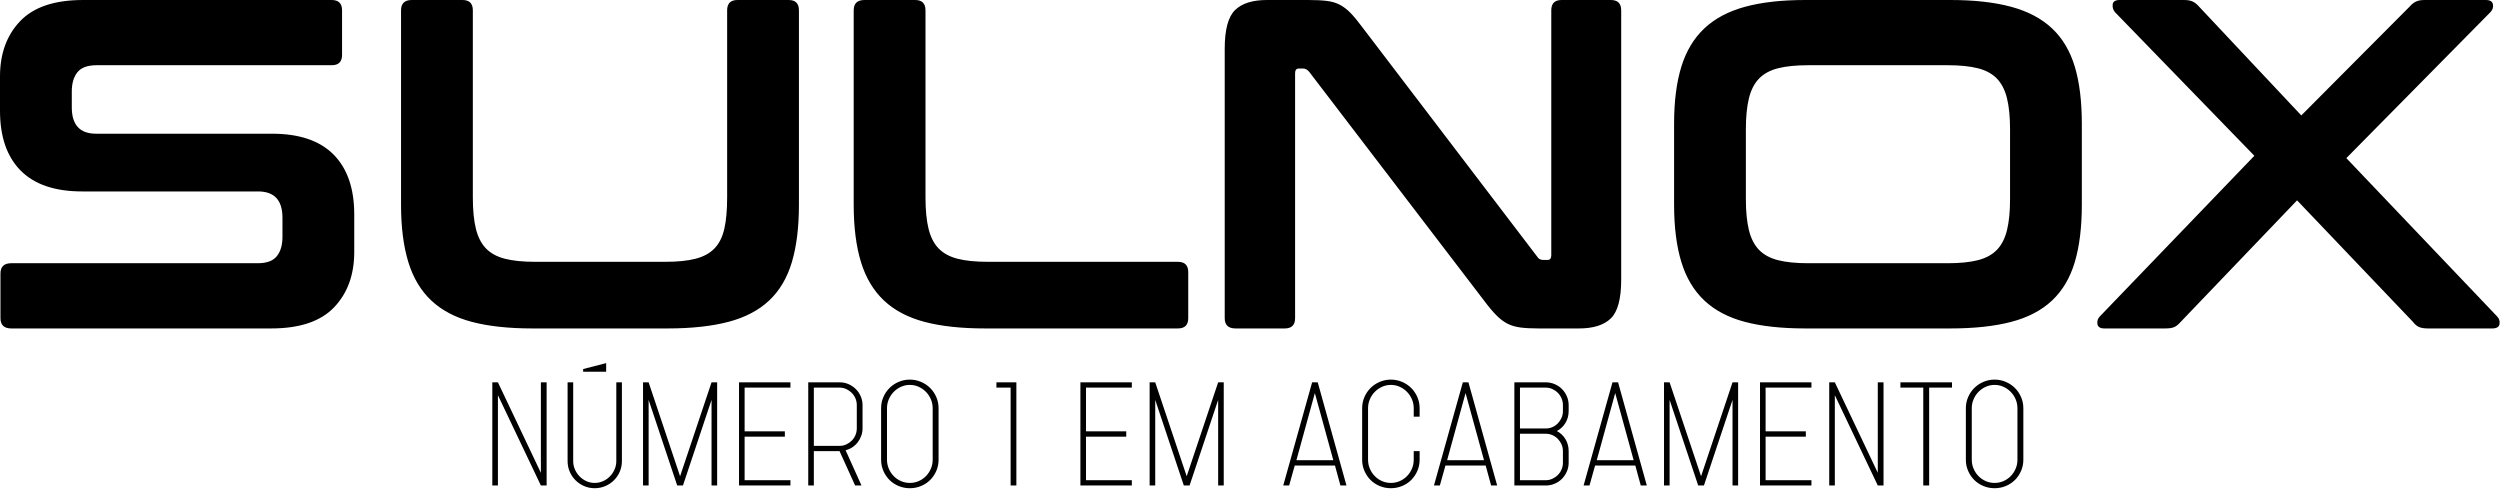
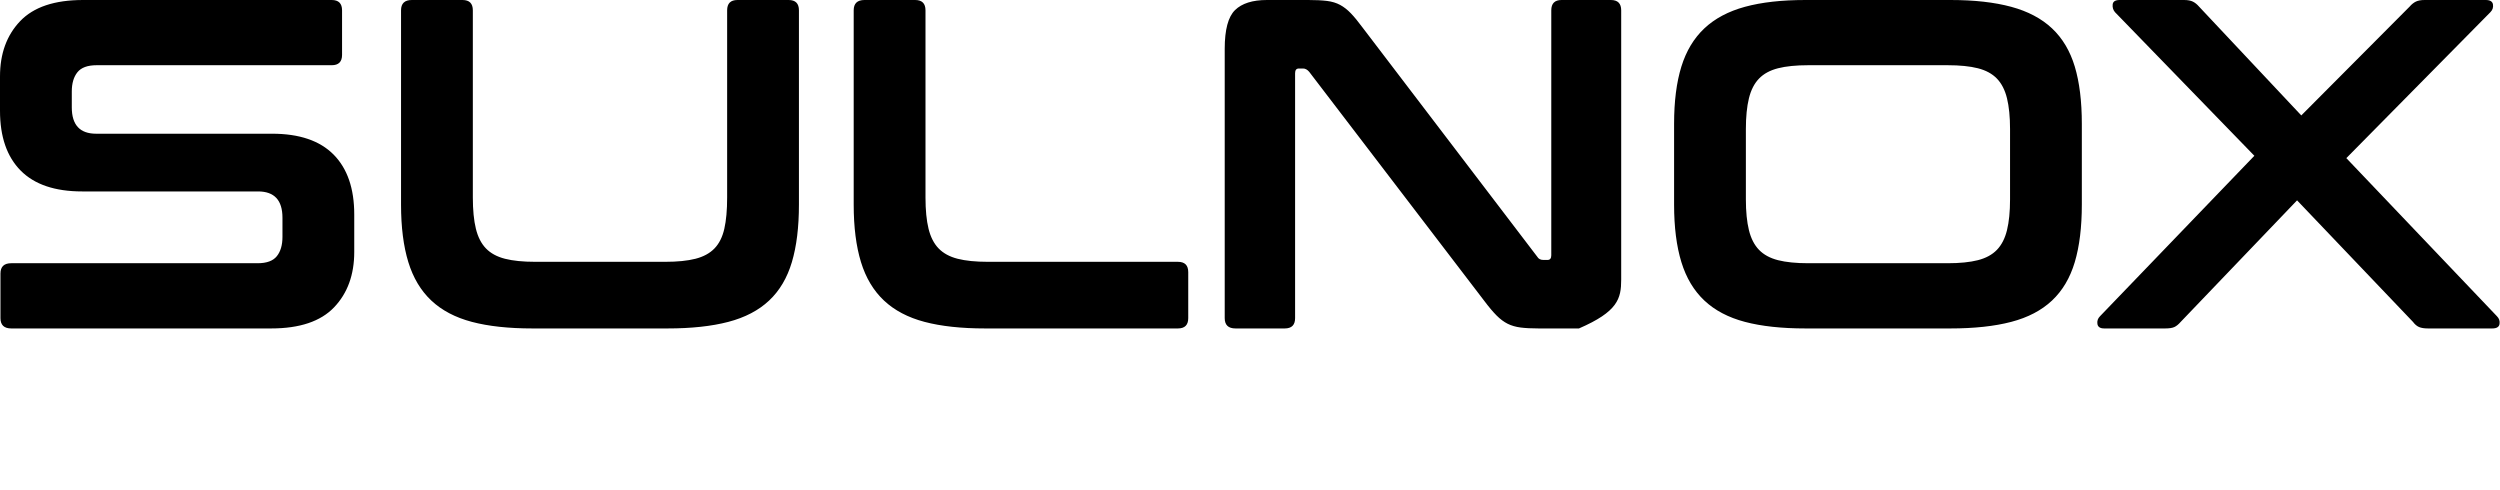
<svg xmlns="http://www.w3.org/2000/svg" width="209px" height="41px" viewBox="0 0 209 41" version="1.1">
  <title>Group</title>
  <defs>
    <filter id="filter-1">
      <feColorMatrix in="SourceGraphic" type="matrix" values="0 0 0 0 1 0 0 0 0 1 0 0 0 0 1 0 0 0 1 0" />
    </filter>
  </defs>
  <g id="Page-1" stroke="none" stroke-width="1" fill="none" fill-rule="evenodd">
    <g id="NAVBARS-Copy-2" transform="translate(-616, -3763)">
      <g id="Group" transform="translate(0, 3731)" filter="url(#filter-1)">
        <g transform="translate(616, 32)">
-           <path d="M41.626,40.587 L41.626,33.038 L45.217,40.587 L45.698,40.587 L45.698,31.963 L45.217,31.963 L45.217,39.525 L41.626,31.963 L41.158,31.963 L41.158,40.587 L41.626,40.587 Z M50.675,31.078 L50.675,30.357 L48.753,30.85 L48.753,31.078 L50.675,31.078 Z M49.714,40.815 C50.026,40.815 50.321,40.756 50.6,40.638 C50.878,40.52 51.12,40.357 51.327,40.151 C51.533,39.944 51.696,39.704 51.814,39.43 C51.932,39.156 51.991,38.863 51.991,38.551 L51.991,38.551 L51.991,31.963 L51.523,31.963 L51.523,38.551 C51.523,38.796 51.474,39.028 51.377,39.247 C51.28,39.466 51.15,39.66 50.985,39.828 C50.821,39.997 50.629,40.13 50.41,40.227 C50.191,40.324 49.959,40.372 49.714,40.372 C49.47,40.372 49.24,40.324 49.025,40.227 C48.81,40.13 48.621,39.997 48.456,39.828 C48.292,39.66 48.161,39.466 48.064,39.247 C47.967,39.028 47.919,38.796 47.919,38.551 L47.919,38.551 L47.919,31.963 L47.451,31.963 L47.451,38.551 C47.451,38.863 47.51,39.156 47.628,39.43 C47.746,39.704 47.908,39.944 48.115,40.151 C48.321,40.357 48.562,40.52 48.836,40.638 C49.11,40.756 49.403,40.815 49.714,40.815 Z M54.225,40.587 L54.225,33.43 L56.614,40.587 L57.095,40.587 L59.485,33.43 L59.485,40.587 L59.953,40.587 L59.953,31.963 L59.485,31.963 L56.855,39.816 L54.225,31.963 L53.757,31.963 L53.757,40.587 L54.225,40.587 Z M66.081,40.587 L66.081,40.145 L62.25,40.145 L62.25,36.503 L65.614,36.503 L65.614,36.06 L62.25,36.06 L62.25,32.406 L66.081,32.406 L66.081,31.963 L61.782,31.963 L61.782,40.587 L66.081,40.587 Z M68.037,40.587 L68.037,37.717 L70.187,37.717 L71.489,40.587 L72.02,40.587 L70.693,37.641 C70.895,37.59 71.083,37.508 71.255,37.394 C71.428,37.28 71.578,37.141 71.704,36.977 C71.831,36.813 71.93,36.631 72.001,36.433 C72.073,36.235 72.109,36.026 72.109,35.807 L72.109,35.807 L72.109,33.873 C72.109,33.611 72.058,33.365 71.957,33.133 C71.856,32.901 71.719,32.699 71.546,32.526 C71.373,32.353 71.171,32.216 70.939,32.115 C70.707,32.014 70.461,31.963 70.2,31.963 L70.2,31.963 L67.569,31.963 L67.569,40.587 L68.037,40.587 Z M70.2,37.274 L68.037,37.274 L68.037,32.406 L70.2,32.406 C70.393,32.406 70.577,32.446 70.75,32.526 C70.922,32.606 71.074,32.711 71.205,32.842 C71.335,32.973 71.439,33.126 71.515,33.303 C71.591,33.481 71.628,33.67 71.628,33.873 L71.628,33.873 L71.628,35.807 C71.628,36.01 71.591,36.199 71.515,36.376 C71.439,36.553 71.335,36.707 71.205,36.838 C71.074,36.968 70.922,37.074 70.75,37.154 C70.577,37.234 70.393,37.274 70.2,37.274 L70.2,37.274 Z M76.063,40.815 C76.391,40.815 76.703,40.754 76.998,40.631 C77.293,40.509 77.548,40.341 77.763,40.126 C77.978,39.911 78.149,39.658 78.276,39.367 C78.402,39.076 78.465,38.766 78.465,38.437 L78.465,38.437 L78.465,34.125 C78.465,33.797 78.402,33.487 78.276,33.196 C78.149,32.905 77.978,32.652 77.763,32.437 C77.548,32.222 77.293,32.052 76.998,31.925 C76.703,31.799 76.391,31.735 76.063,31.735 C75.734,31.735 75.422,31.799 75.127,31.925 C74.832,32.052 74.577,32.222 74.362,32.437 C74.147,32.652 73.976,32.905 73.85,33.196 C73.723,33.487 73.66,33.797 73.66,34.125 L73.66,34.125 L73.66,38.437 C73.66,38.766 73.723,39.076 73.85,39.367 C73.976,39.658 74.147,39.911 74.362,40.126 C74.577,40.341 74.832,40.509 75.127,40.631 C75.422,40.754 75.734,40.815 76.063,40.815 Z M76.063,40.372 C75.801,40.372 75.555,40.322 75.323,40.22 C75.091,40.119 74.889,39.98 74.716,39.803 C74.543,39.626 74.406,39.42 74.305,39.183 C74.204,38.947 74.153,38.699 74.153,38.437 L74.153,38.437 L74.153,34.125 C74.153,33.864 74.204,33.615 74.305,33.379 C74.406,33.143 74.543,32.937 74.716,32.76 C74.889,32.583 75.091,32.442 75.323,32.336 C75.555,32.231 75.801,32.178 76.063,32.178 C76.324,32.178 76.571,32.231 76.802,32.336 C77.034,32.442 77.237,32.583 77.409,32.76 C77.582,32.937 77.719,33.143 77.82,33.379 C77.921,33.615 77.972,33.864 77.972,34.125 L77.972,34.125 L77.972,38.437 C77.972,38.699 77.921,38.947 77.82,39.183 C77.719,39.42 77.582,39.626 77.409,39.803 C77.237,39.98 77.034,40.119 76.802,40.22 C76.571,40.322 76.324,40.372 76.063,40.372 Z M84.969,40.587 L84.969,31.963 L83.3,31.963 L83.3,32.406 L84.488,32.406 L84.488,40.587 L84.969,40.587 Z M94.621,40.587 L94.621,40.145 L90.79,40.145 L90.79,36.503 L94.154,36.503 L94.154,36.06 L90.79,36.06 L90.79,32.406 L94.621,32.406 L94.621,31.963 L90.322,31.963 L90.322,40.587 L94.621,40.587 Z M96.577,40.587 L96.577,33.43 L98.967,40.587 L99.448,40.587 L101.838,33.43 L101.838,40.587 L102.305,40.587 L102.305,31.963 L101.838,31.963 L99.207,39.816 L96.577,31.963 L96.109,31.963 L96.109,40.587 L96.577,40.587 Z M107.772,40.587 L108.24,38.918 L111.604,38.918 L112.059,40.587 L112.565,40.587 L110.162,31.963 L109.694,31.963 L107.279,40.587 L107.772,40.587 Z M111.465,38.475 L108.379,38.475 L109.922,32.861 L111.465,38.475 Z M116.278,40.815 C116.607,40.815 116.919,40.754 117.214,40.631 C117.509,40.509 117.764,40.341 117.979,40.126 C118.194,39.911 118.365,39.658 118.491,39.367 C118.618,39.076 118.681,38.766 118.681,38.437 L118.681,38.437 L118.681,37.717 L118.188,37.717 L118.188,38.437 C118.188,38.699 118.137,38.947 118.036,39.183 C117.935,39.42 117.798,39.626 117.625,39.803 C117.452,39.98 117.25,40.119 117.018,40.22 C116.786,40.322 116.54,40.372 116.278,40.372 C116.017,40.372 115.77,40.322 115.539,40.22 C115.307,40.119 115.104,39.98 114.932,39.803 C114.759,39.626 114.622,39.42 114.521,39.183 C114.419,38.947 114.369,38.699 114.369,38.437 L114.369,38.437 L114.369,34.125 C114.369,33.864 114.419,33.615 114.521,33.379 C114.622,33.143 114.759,32.937 114.932,32.76 C115.104,32.583 115.307,32.442 115.539,32.336 C115.77,32.231 116.017,32.178 116.278,32.178 C116.54,32.178 116.786,32.231 117.018,32.336 C117.25,32.442 117.452,32.583 117.625,32.76 C117.798,32.937 117.935,33.143 118.036,33.379 C118.137,33.615 118.188,33.864 118.188,34.125 L118.188,34.125 L118.188,34.834 L118.681,34.834 L118.681,34.125 C118.681,33.797 118.618,33.487 118.491,33.196 C118.365,32.905 118.194,32.652 117.979,32.437 C117.764,32.222 117.509,32.052 117.214,31.925 C116.919,31.799 116.607,31.735 116.278,31.735 C115.949,31.735 115.638,31.799 115.343,31.925 C115.047,32.052 114.792,32.222 114.577,32.437 C114.363,32.652 114.192,32.905 114.065,33.196 C113.939,33.487 113.876,33.797 113.876,34.125 L113.876,34.125 L113.876,38.437 C113.876,38.766 113.939,39.076 114.065,39.367 C114.192,39.658 114.363,39.911 114.577,40.126 C114.792,40.341 115.047,40.509 115.343,40.631 C115.638,40.754 115.949,40.815 116.278,40.815 Z M120.371,40.587 L120.839,38.918 L124.203,38.918 L124.658,40.587 L125.164,40.587 L122.761,31.963 L122.293,31.963 L119.878,40.587 L120.371,40.587 Z M124.063,38.475 L120.978,38.475 L122.521,32.861 L124.063,38.475 Z M129.231,40.587 C129.492,40.587 129.741,40.537 129.977,40.435 C130.213,40.334 130.415,40.197 130.584,40.024 C130.753,39.852 130.888,39.649 130.989,39.417 C131.09,39.186 131.14,38.939 131.14,38.678 L131.14,38.678 L131.14,37.717 C131.14,37.346 131.052,37.013 130.875,36.718 C130.698,36.423 130.458,36.195 130.154,36.035 C130.458,35.875 130.698,35.647 130.875,35.352 C131.052,35.057 131.14,34.728 131.14,34.366 L131.14,34.366 L131.14,33.873 C131.14,33.611 131.09,33.365 130.989,33.133 C130.888,32.901 130.753,32.699 130.584,32.526 C130.415,32.353 130.213,32.216 129.977,32.115 C129.741,32.014 129.492,31.963 129.231,31.963 L129.231,31.963 L126.601,31.963 L126.601,40.587 L129.231,40.587 Z M129.231,35.82 L127.069,35.82 L127.069,32.406 L129.231,32.406 C129.425,32.406 129.608,32.446 129.781,32.526 C129.954,32.606 130.106,32.711 130.236,32.842 C130.367,32.973 130.47,33.126 130.546,33.303 C130.622,33.481 130.66,33.67 130.66,33.873 L130.66,33.873 L130.66,34.366 C130.66,34.568 130.622,34.756 130.546,34.928 C130.47,35.101 130.367,35.255 130.236,35.39 C130.106,35.525 129.954,35.63 129.781,35.706 C129.608,35.782 129.425,35.82 129.231,35.82 L129.231,35.82 Z M129.231,40.145 L127.069,40.145 L127.069,36.262 L129.231,36.262 C129.425,36.262 129.608,36.3 129.781,36.376 C129.954,36.452 130.106,36.558 130.236,36.692 C130.367,36.827 130.47,36.981 130.546,37.154 C130.622,37.327 130.66,37.514 130.66,37.717 L130.66,37.717 L130.66,38.678 C130.66,38.88 130.622,39.07 130.546,39.247 C130.47,39.424 130.367,39.578 130.236,39.708 C130.106,39.839 129.954,39.944 129.781,40.024 C129.608,40.104 129.425,40.145 129.231,40.145 L129.231,40.145 Z M132.881,40.587 L133.349,38.918 L136.713,38.918 L137.168,40.587 L137.674,40.587 L135.271,31.963 L134.803,31.963 L132.388,40.587 L132.881,40.587 Z M136.574,38.475 L133.488,38.475 L135.031,32.861 L136.574,38.475 Z M139.579,40.587 L139.579,33.43 L141.969,40.587 L142.449,40.587 L144.839,33.43 L144.839,40.587 L145.307,40.587 L145.307,31.963 L144.839,31.963 L142.209,39.816 L139.579,31.963 L139.111,31.963 L139.111,40.587 L139.579,40.587 Z M151.436,40.587 L151.436,40.145 L147.604,40.145 L147.604,36.503 L150.968,36.503 L150.968,36.06 L147.604,36.06 L147.604,32.406 L151.436,32.406 L151.436,31.963 L147.137,31.963 L147.137,40.587 L151.436,40.587 Z M153.392,40.587 L153.392,33.038 L156.983,40.587 L157.463,40.587 L157.463,31.963 L156.983,31.963 L156.983,39.525 L153.392,31.963 L152.924,31.963 L152.924,40.587 L153.392,40.587 Z M161.278,40.587 L161.278,32.406 L163.187,32.406 L163.187,31.963 L158.875,31.963 L158.875,32.406 L160.785,32.406 L160.785,40.587 L161.278,40.587 Z M166.749,40.815 C167.078,40.815 167.39,40.754 167.685,40.631 C167.98,40.509 168.235,40.341 168.45,40.126 C168.665,39.911 168.836,39.658 168.962,39.367 C169.088,39.076 169.152,38.766 169.152,38.437 L169.152,38.437 L169.152,34.125 C169.152,33.797 169.088,33.487 168.962,33.196 C168.836,32.905 168.665,32.652 168.45,32.437 C168.235,32.222 167.98,32.052 167.685,31.925 C167.39,31.799 167.078,31.735 166.749,31.735 C166.42,31.735 166.108,31.799 165.813,31.925 C165.518,32.052 165.263,32.222 165.048,32.437 C164.833,32.652 164.663,32.905 164.536,33.196 C164.41,33.487 164.346,33.797 164.346,34.125 L164.346,34.125 L164.346,38.437 C164.346,38.766 164.41,39.076 164.536,39.367 C164.663,39.658 164.833,39.911 165.048,40.126 C165.263,40.341 165.518,40.509 165.813,40.631 C166.108,40.754 166.42,40.815 166.749,40.815 Z M166.749,40.372 C166.488,40.372 166.241,40.322 166.009,40.22 C165.777,40.119 165.575,39.98 165.402,39.803 C165.23,39.626 165.093,39.42 164.991,39.183 C164.89,38.947 164.84,38.699 164.84,38.437 L164.84,38.437 L164.84,34.125 C164.84,33.864 164.89,33.615 164.991,33.379 C165.093,33.143 165.23,32.937 165.402,32.76 C165.575,32.583 165.777,32.442 166.009,32.336 C166.241,32.231 166.488,32.178 166.749,32.178 C167.01,32.178 167.257,32.231 167.489,32.336 C167.721,32.442 167.923,32.583 168.096,32.76 C168.269,32.937 168.406,33.143 168.507,33.379 C168.608,33.615 168.658,33.864 168.658,34.125 L168.658,34.125 L168.658,38.437 C168.658,38.699 168.608,38.947 168.507,39.183 C168.406,39.42 168.269,39.626 168.096,39.803 C167.923,39.98 167.721,40.119 167.489,40.22 C167.257,40.322 167.01,40.372 166.749,40.372 Z" id="NÚMERO1EMACABAMENTO" fill="#000000" fill-rule="nonzero" />
-           <path d="M22.673,27.458 C25.052,27.458 26.804,26.87 27.929,25.693 C29.053,24.516 29.615,22.973 29.615,21.064 L29.615,21.064 L29.615,17.926 C29.615,15.756 29.04,14.089 27.89,12.925 C26.739,11.761 25.026,11.179 22.751,11.179 L22.751,11.179 L8.041,11.179 C6.681,11.179 6.002,10.447 6.002,8.983 L6.002,8.983 L6.002,7.649 C6.002,6.969 6.158,6.433 6.472,6.041 C6.786,5.649 7.322,5.452 8.081,5.452 L8.081,5.452 L27.733,5.452 C28.308,5.452 28.596,5.165 28.596,4.589 L28.596,4.589 L28.596,0.863 C28.596,0.288 28.308,0 27.733,0 L27.733,0 L6.943,0 C4.563,0 2.811,0.588 1.687,1.765 C0.562,2.942 -7.33463469e-14,4.485 -7.33463469e-14,6.394 L-7.33463469e-14,6.394 L-7.33463469e-14,9.257 C-7.33463469e-14,11.428 0.575,13.095 1.726,14.259 C2.877,15.422 4.589,16.004 6.865,16.004 L6.865,16.004 L21.574,16.004 C22.934,16.004 23.614,16.736 23.614,18.201 L23.614,18.201 L23.614,19.809 C23.614,20.489 23.457,21.025 23.143,21.417 C22.829,21.81 22.293,22.006 21.535,22.006 L21.535,22.006 L0.941,22.006 C0.34,22.006 0.039,22.293 0.039,22.869 L0.039,22.869 L0.039,26.595 C0.039,27.17 0.34,27.458 0.941,27.458 L0.941,27.458 L22.673,27.458 Z M55.808,27.458 C57.795,27.458 59.488,27.275 60.887,26.909 C62.286,26.543 63.424,25.948 64.3,25.124 C65.176,24.3 65.81,23.228 66.202,21.908 C66.595,20.587 66.791,18.985 66.791,17.102 L66.791,17.102 L66.791,0.863 C66.791,0.288 66.503,0 65.928,0 L65.928,0 L61.652,0 C61.077,0 60.789,0.288 60.789,0.863 L60.789,0.863 L60.789,16.514 C60.789,17.56 60.711,18.43 60.554,19.123 C60.397,19.816 60.122,20.365 59.73,20.77 C59.338,21.175 58.808,21.463 58.141,21.633 C57.475,21.803 56.631,21.888 55.611,21.888 L55.611,21.888 L44.746,21.888 C43.726,21.888 42.883,21.803 42.216,21.633 C41.549,21.463 41.019,21.175 40.627,20.77 C40.235,20.365 39.954,19.816 39.784,19.123 C39.614,18.43 39.529,17.56 39.529,16.514 L39.529,16.514 L39.529,0.863 C39.529,0.288 39.241,0 38.666,0 L38.666,0 L34.429,0 C33.828,0 33.527,0.288 33.527,0.863 L33.527,0.863 L33.527,17.102 C33.527,18.985 33.73,20.587 34.135,21.908 C34.541,23.228 35.181,24.3 36.057,25.124 C36.933,25.948 38.064,26.543 39.45,26.909 C40.836,27.275 42.523,27.458 44.511,27.458 L44.511,27.458 L55.808,27.458 Z M98.474,27.458 C99.05,27.458 99.337,27.17 99.337,26.595 L99.337,26.595 L99.337,22.751 C99.337,22.176 99.05,21.888 98.474,21.888 L98.474,21.888 L82.588,21.888 C81.568,21.888 80.725,21.803 80.058,21.633 C79.391,21.463 78.862,21.175 78.469,20.77 C78.077,20.365 77.796,19.816 77.626,19.123 C77.456,18.43 77.371,17.56 77.371,16.514 L77.371,16.514 L77.371,0.863 C77.371,0.288 77.083,0 76.508,0 L76.508,0 L72.272,0 C71.67,0 71.369,0.288 71.369,0.863 L71.369,0.863 L71.369,17.102 C71.369,18.985 71.572,20.587 71.977,21.908 C72.383,23.228 73.023,24.3 73.9,25.124 C74.776,25.948 75.907,26.543 77.293,26.909 C78.679,27.275 80.365,27.458 82.353,27.458 L82.353,27.458 L98.474,27.458 Z M107.407,27.458 C107.983,27.458 108.27,27.17 108.27,26.595 L108.27,26.595 L108.27,6.119 C108.27,5.858 108.375,5.727 108.584,5.727 L108.584,5.727 L108.937,5.727 C109.12,5.727 109.29,5.818 109.447,6.002 L109.447,6.002 L124.078,25.144 C124.47,25.667 124.817,26.079 125.118,26.379 C125.418,26.68 125.726,26.909 126.039,27.066 C126.353,27.223 126.713,27.327 127.118,27.38 C127.523,27.432 128.027,27.458 128.628,27.458 L128.628,27.458 L132.002,27.458 C133.205,27.458 134.094,27.177 134.669,26.615 C135.244,26.052 135.532,24.974 135.532,23.379 L135.532,23.379 L135.532,0.863 C135.532,0.288 135.244,0 134.669,0 L134.669,0 L130.55,0 C129.975,0 129.687,0.288 129.687,0.863 L129.687,0.863 L129.687,21.339 C129.687,21.6 129.583,21.731 129.374,21.731 L129.374,21.731 L129.021,21.731 C128.785,21.731 128.615,21.64 128.511,21.457 L128.511,21.457 L113.919,2.314 C113.553,1.817 113.226,1.419 112.938,1.118 C112.65,0.817 112.35,0.582 112.036,0.412 C111.722,0.242 111.356,0.131 110.938,0.078 C110.519,0.026 109.996,0 109.368,0 L109.368,0 L105.917,0 C104.714,0 103.825,0.281 103.249,0.843 C102.674,1.406 102.386,2.484 102.386,4.079 L102.386,4.079 L102.386,26.595 C102.386,27.17 102.687,27.458 103.288,27.458 L103.288,27.458 L107.407,27.458 Z M163.058,27.458 C165.045,27.458 166.739,27.275 168.138,26.909 C169.537,26.543 170.674,25.948 171.55,25.124 C172.426,24.3 173.06,23.228 173.453,21.908 C173.845,20.587 174.041,18.985 174.041,17.102 L174.041,17.102 L174.041,10.356 C174.041,8.473 173.845,6.878 173.453,5.57 C173.06,4.263 172.426,3.197 171.55,2.373 C170.674,1.549 169.537,0.948 168.138,0.569 C166.739,0.19 165.045,0 163.058,0 L163.058,0 L150.937,0 C148.95,0 147.263,0.19 145.877,0.569 C144.491,0.948 143.36,1.549 142.484,2.373 C141.608,3.197 140.967,4.263 140.562,5.57 C140.157,6.878 139.954,8.473 139.954,10.356 L139.954,10.356 L139.954,17.102 C139.954,18.985 140.157,20.587 140.562,21.908 C140.967,23.228 141.608,24.3 142.484,25.124 C143.36,25.948 144.491,26.543 145.877,26.909 C147.263,27.275 148.95,27.458 150.937,27.458 L150.937,27.458 L163.058,27.458 Z M162.822,22.006 L151.172,22.006 C150.153,22.006 149.309,21.921 148.642,21.751 C147.976,21.581 147.446,21.293 147.054,20.888 C146.661,20.482 146.38,19.933 146.21,19.24 C146.04,18.547 145.955,17.691 145.955,16.671 L145.955,16.671 L145.955,10.787 C145.955,9.767 146.04,8.911 146.21,8.218 C146.38,7.525 146.661,6.976 147.054,6.57 C147.446,6.165 147.976,5.877 148.642,5.707 C149.309,5.537 150.153,5.452 151.172,5.452 L151.172,5.452 L162.822,5.452 C163.842,5.452 164.686,5.537 165.353,5.707 C166.019,5.877 166.549,6.165 166.941,6.57 C167.333,6.976 167.615,7.525 167.785,8.218 C167.955,8.911 168.04,9.767 168.04,10.787 L168.04,10.787 L168.04,16.671 C168.04,17.691 167.955,18.547 167.785,19.24 C167.615,19.933 167.333,20.482 166.941,20.888 C166.549,21.293 166.019,21.581 165.353,21.751 C164.686,21.921 163.842,22.006 162.822,22.006 L162.822,22.006 Z M181.013,27.458 C181.352,27.458 181.607,27.419 181.777,27.34 C181.947,27.262 182.124,27.118 182.307,26.909 L182.307,26.909 L192.035,16.749 L201.724,26.909 C201.881,27.118 202.051,27.262 202.234,27.34 C202.417,27.419 202.665,27.458 202.979,27.458 L202.979,27.458 L208.353,27.458 C208.719,27.458 208.922,27.334 208.961,27.085 C209,26.837 208.928,26.621 208.745,26.438 L208.745,26.438 L196.154,13.219 L208.196,1.02 C208.379,0.837 208.451,0.621 208.412,0.373 C208.373,0.124 208.17,0 207.804,0 L207.804,0 L202.704,0 C202.391,0 202.142,0.046 201.959,0.137 C201.776,0.229 201.606,0.366 201.449,0.549 L201.449,0.549 L192.388,9.65 L183.837,0.549 C183.68,0.366 183.51,0.229 183.327,0.137 C183.144,0.046 182.895,0 182.582,0 L182.582,0 L177.208,0 C176.841,0 176.645,0.124 176.619,0.373 C176.593,0.621 176.658,0.837 176.815,1.02 L176.815,1.02 L188.465,13.023 L175.56,26.438 C175.377,26.621 175.305,26.837 175.344,27.085 C175.384,27.334 175.573,27.458 175.913,27.458 L175.913,27.458 L181.013,27.458 Z" id="SULNOX" fill="#000000" fill-rule="nonzero" />
+           <path d="M22.673,27.458 C25.052,27.458 26.804,26.87 27.929,25.693 C29.053,24.516 29.615,22.973 29.615,21.064 L29.615,21.064 L29.615,17.926 C29.615,15.756 29.04,14.089 27.89,12.925 C26.739,11.761 25.026,11.179 22.751,11.179 L22.751,11.179 L8.041,11.179 C6.681,11.179 6.002,10.447 6.002,8.983 L6.002,8.983 L6.002,7.649 C6.002,6.969 6.158,6.433 6.472,6.041 C6.786,5.649 7.322,5.452 8.081,5.452 L8.081,5.452 L27.733,5.452 C28.308,5.452 28.596,5.165 28.596,4.589 L28.596,4.589 L28.596,0.863 C28.596,0.288 28.308,0 27.733,0 L27.733,0 L6.943,0 C4.563,0 2.811,0.588 1.687,1.765 C0.562,2.942 -7.33463469e-14,4.485 -7.33463469e-14,6.394 L-7.33463469e-14,6.394 L-7.33463469e-14,9.257 C-7.33463469e-14,11.428 0.575,13.095 1.726,14.259 C2.877,15.422 4.589,16.004 6.865,16.004 L6.865,16.004 L21.574,16.004 C22.934,16.004 23.614,16.736 23.614,18.201 L23.614,18.201 L23.614,19.809 C23.614,20.489 23.457,21.025 23.143,21.417 C22.829,21.81 22.293,22.006 21.535,22.006 L21.535,22.006 L0.941,22.006 C0.34,22.006 0.039,22.293 0.039,22.869 L0.039,22.869 L0.039,26.595 C0.039,27.17 0.34,27.458 0.941,27.458 L0.941,27.458 L22.673,27.458 Z M55.808,27.458 C57.795,27.458 59.488,27.275 60.887,26.909 C62.286,26.543 63.424,25.948 64.3,25.124 C65.176,24.3 65.81,23.228 66.202,21.908 C66.595,20.587 66.791,18.985 66.791,17.102 L66.791,17.102 L66.791,0.863 C66.791,0.288 66.503,0 65.928,0 L65.928,0 L61.652,0 C61.077,0 60.789,0.288 60.789,0.863 L60.789,0.863 L60.789,16.514 C60.789,17.56 60.711,18.43 60.554,19.123 C60.397,19.816 60.122,20.365 59.73,20.77 C59.338,21.175 58.808,21.463 58.141,21.633 C57.475,21.803 56.631,21.888 55.611,21.888 L55.611,21.888 L44.746,21.888 C43.726,21.888 42.883,21.803 42.216,21.633 C41.549,21.463 41.019,21.175 40.627,20.77 C40.235,20.365 39.954,19.816 39.784,19.123 C39.614,18.43 39.529,17.56 39.529,16.514 L39.529,16.514 L39.529,0.863 C39.529,0.288 39.241,0 38.666,0 L38.666,0 L34.429,0 C33.828,0 33.527,0.288 33.527,0.863 L33.527,0.863 L33.527,17.102 C33.527,18.985 33.73,20.587 34.135,21.908 C34.541,23.228 35.181,24.3 36.057,25.124 C36.933,25.948 38.064,26.543 39.45,26.909 C40.836,27.275 42.523,27.458 44.511,27.458 L44.511,27.458 L55.808,27.458 Z M98.474,27.458 C99.05,27.458 99.337,27.17 99.337,26.595 L99.337,26.595 L99.337,22.751 C99.337,22.176 99.05,21.888 98.474,21.888 L98.474,21.888 L82.588,21.888 C81.568,21.888 80.725,21.803 80.058,21.633 C79.391,21.463 78.862,21.175 78.469,20.77 C78.077,20.365 77.796,19.816 77.626,19.123 C77.456,18.43 77.371,17.56 77.371,16.514 L77.371,16.514 L77.371,0.863 C77.371,0.288 77.083,0 76.508,0 L76.508,0 L72.272,0 C71.67,0 71.369,0.288 71.369,0.863 L71.369,0.863 L71.369,17.102 C71.369,18.985 71.572,20.587 71.977,21.908 C72.383,23.228 73.023,24.3 73.9,25.124 C74.776,25.948 75.907,26.543 77.293,26.909 C78.679,27.275 80.365,27.458 82.353,27.458 L82.353,27.458 L98.474,27.458 Z M107.407,27.458 C107.983,27.458 108.27,27.17 108.27,26.595 L108.27,26.595 L108.27,6.119 C108.27,5.858 108.375,5.727 108.584,5.727 L108.584,5.727 L108.937,5.727 C109.12,5.727 109.29,5.818 109.447,6.002 L109.447,6.002 L124.078,25.144 C124.47,25.667 124.817,26.079 125.118,26.379 C125.418,26.68 125.726,26.909 126.039,27.066 C126.353,27.223 126.713,27.327 127.118,27.38 C127.523,27.432 128.027,27.458 128.628,27.458 L128.628,27.458 L132.002,27.458 C135.244,26.052 135.532,24.974 135.532,23.379 L135.532,23.379 L135.532,0.863 C135.532,0.288 135.244,0 134.669,0 L134.669,0 L130.55,0 C129.975,0 129.687,0.288 129.687,0.863 L129.687,0.863 L129.687,21.339 C129.687,21.6 129.583,21.731 129.374,21.731 L129.374,21.731 L129.021,21.731 C128.785,21.731 128.615,21.64 128.511,21.457 L128.511,21.457 L113.919,2.314 C113.553,1.817 113.226,1.419 112.938,1.118 C112.65,0.817 112.35,0.582 112.036,0.412 C111.722,0.242 111.356,0.131 110.938,0.078 C110.519,0.026 109.996,0 109.368,0 L109.368,0 L105.917,0 C104.714,0 103.825,0.281 103.249,0.843 C102.674,1.406 102.386,2.484 102.386,4.079 L102.386,4.079 L102.386,26.595 C102.386,27.17 102.687,27.458 103.288,27.458 L103.288,27.458 L107.407,27.458 Z M163.058,27.458 C165.045,27.458 166.739,27.275 168.138,26.909 C169.537,26.543 170.674,25.948 171.55,25.124 C172.426,24.3 173.06,23.228 173.453,21.908 C173.845,20.587 174.041,18.985 174.041,17.102 L174.041,17.102 L174.041,10.356 C174.041,8.473 173.845,6.878 173.453,5.57 C173.06,4.263 172.426,3.197 171.55,2.373 C170.674,1.549 169.537,0.948 168.138,0.569 C166.739,0.19 165.045,0 163.058,0 L163.058,0 L150.937,0 C148.95,0 147.263,0.19 145.877,0.569 C144.491,0.948 143.36,1.549 142.484,2.373 C141.608,3.197 140.967,4.263 140.562,5.57 C140.157,6.878 139.954,8.473 139.954,10.356 L139.954,10.356 L139.954,17.102 C139.954,18.985 140.157,20.587 140.562,21.908 C140.967,23.228 141.608,24.3 142.484,25.124 C143.36,25.948 144.491,26.543 145.877,26.909 C147.263,27.275 148.95,27.458 150.937,27.458 L150.937,27.458 L163.058,27.458 Z M162.822,22.006 L151.172,22.006 C150.153,22.006 149.309,21.921 148.642,21.751 C147.976,21.581 147.446,21.293 147.054,20.888 C146.661,20.482 146.38,19.933 146.21,19.24 C146.04,18.547 145.955,17.691 145.955,16.671 L145.955,16.671 L145.955,10.787 C145.955,9.767 146.04,8.911 146.21,8.218 C146.38,7.525 146.661,6.976 147.054,6.57 C147.446,6.165 147.976,5.877 148.642,5.707 C149.309,5.537 150.153,5.452 151.172,5.452 L151.172,5.452 L162.822,5.452 C163.842,5.452 164.686,5.537 165.353,5.707 C166.019,5.877 166.549,6.165 166.941,6.57 C167.333,6.976 167.615,7.525 167.785,8.218 C167.955,8.911 168.04,9.767 168.04,10.787 L168.04,10.787 L168.04,16.671 C168.04,17.691 167.955,18.547 167.785,19.24 C167.615,19.933 167.333,20.482 166.941,20.888 C166.549,21.293 166.019,21.581 165.353,21.751 C164.686,21.921 163.842,22.006 162.822,22.006 L162.822,22.006 Z M181.013,27.458 C181.352,27.458 181.607,27.419 181.777,27.34 C181.947,27.262 182.124,27.118 182.307,26.909 L182.307,26.909 L192.035,16.749 L201.724,26.909 C201.881,27.118 202.051,27.262 202.234,27.34 C202.417,27.419 202.665,27.458 202.979,27.458 L202.979,27.458 L208.353,27.458 C208.719,27.458 208.922,27.334 208.961,27.085 C209,26.837 208.928,26.621 208.745,26.438 L208.745,26.438 L196.154,13.219 L208.196,1.02 C208.379,0.837 208.451,0.621 208.412,0.373 C208.373,0.124 208.17,0 207.804,0 L207.804,0 L202.704,0 C202.391,0 202.142,0.046 201.959,0.137 C201.776,0.229 201.606,0.366 201.449,0.549 L201.449,0.549 L192.388,9.65 L183.837,0.549 C183.68,0.366 183.51,0.229 183.327,0.137 C183.144,0.046 182.895,0 182.582,0 L182.582,0 L177.208,0 C176.841,0 176.645,0.124 176.619,0.373 C176.593,0.621 176.658,0.837 176.815,1.02 L176.815,1.02 L188.465,13.023 L175.56,26.438 C175.377,26.621 175.305,26.837 175.344,27.085 C175.384,27.334 175.573,27.458 175.913,27.458 L175.913,27.458 L181.013,27.458 Z" id="SULNOX" fill="#000000" fill-rule="nonzero" />
        </g>
      </g>
    </g>
  </g>
</svg>